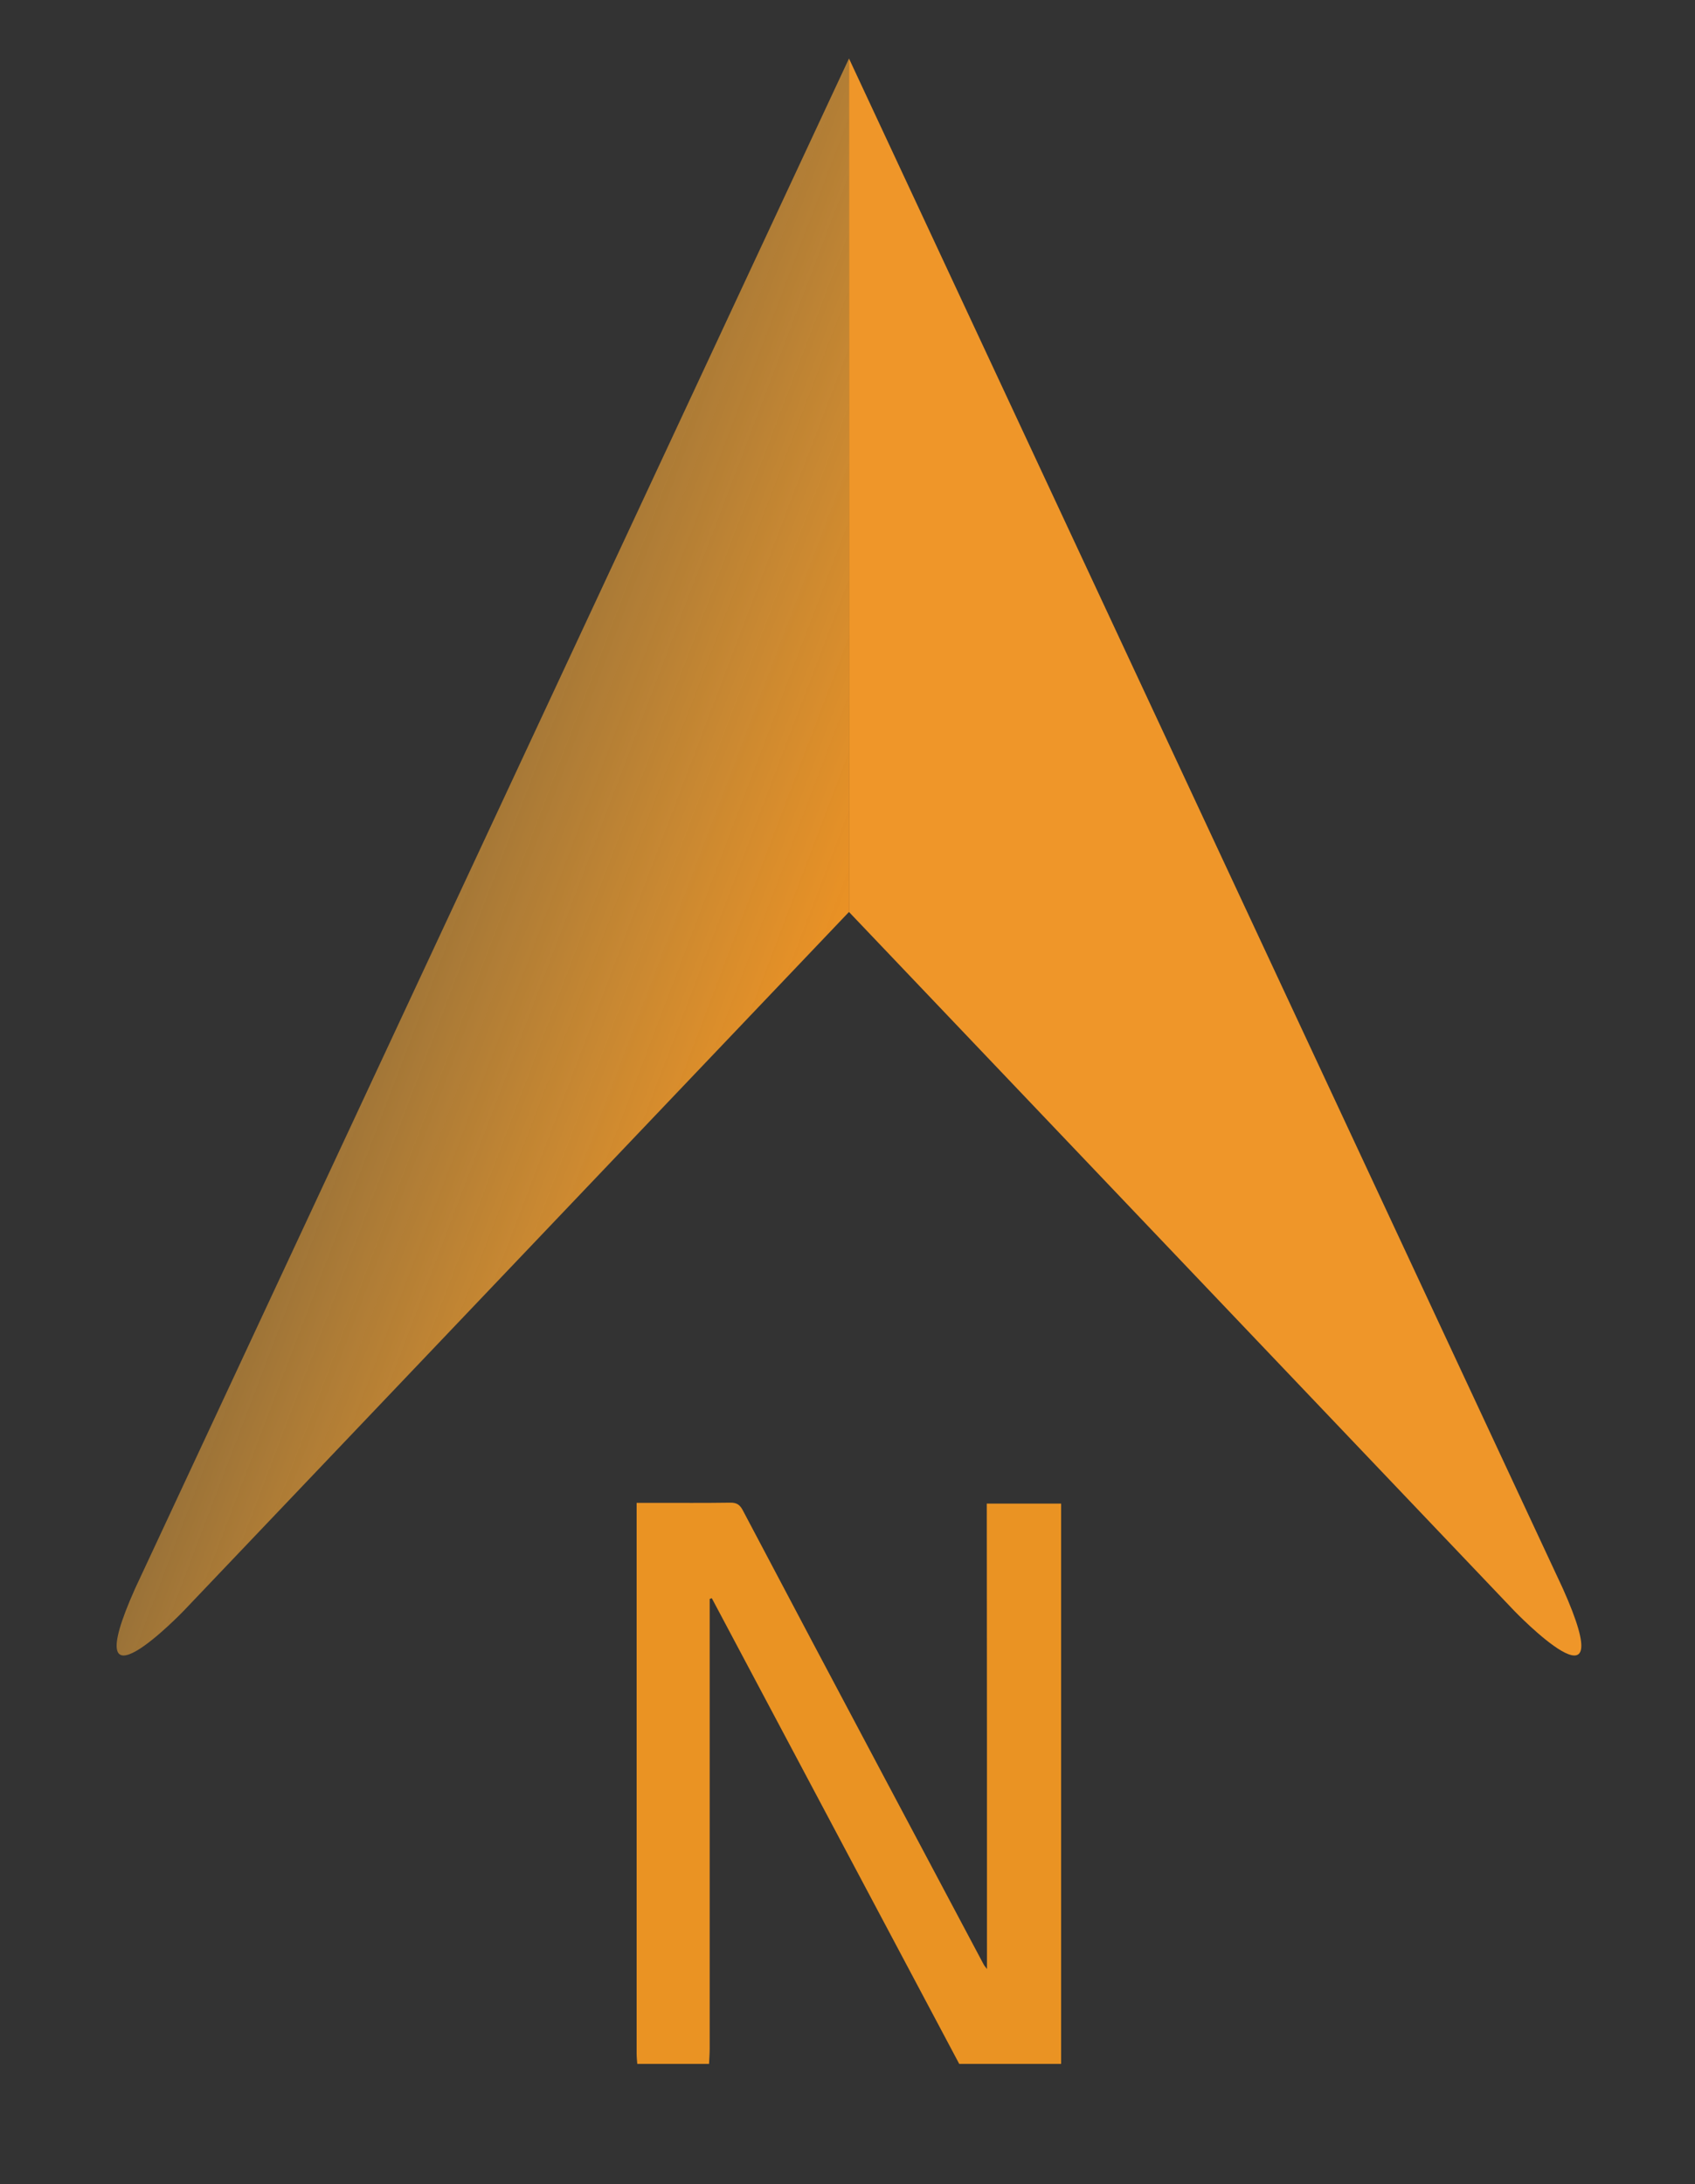
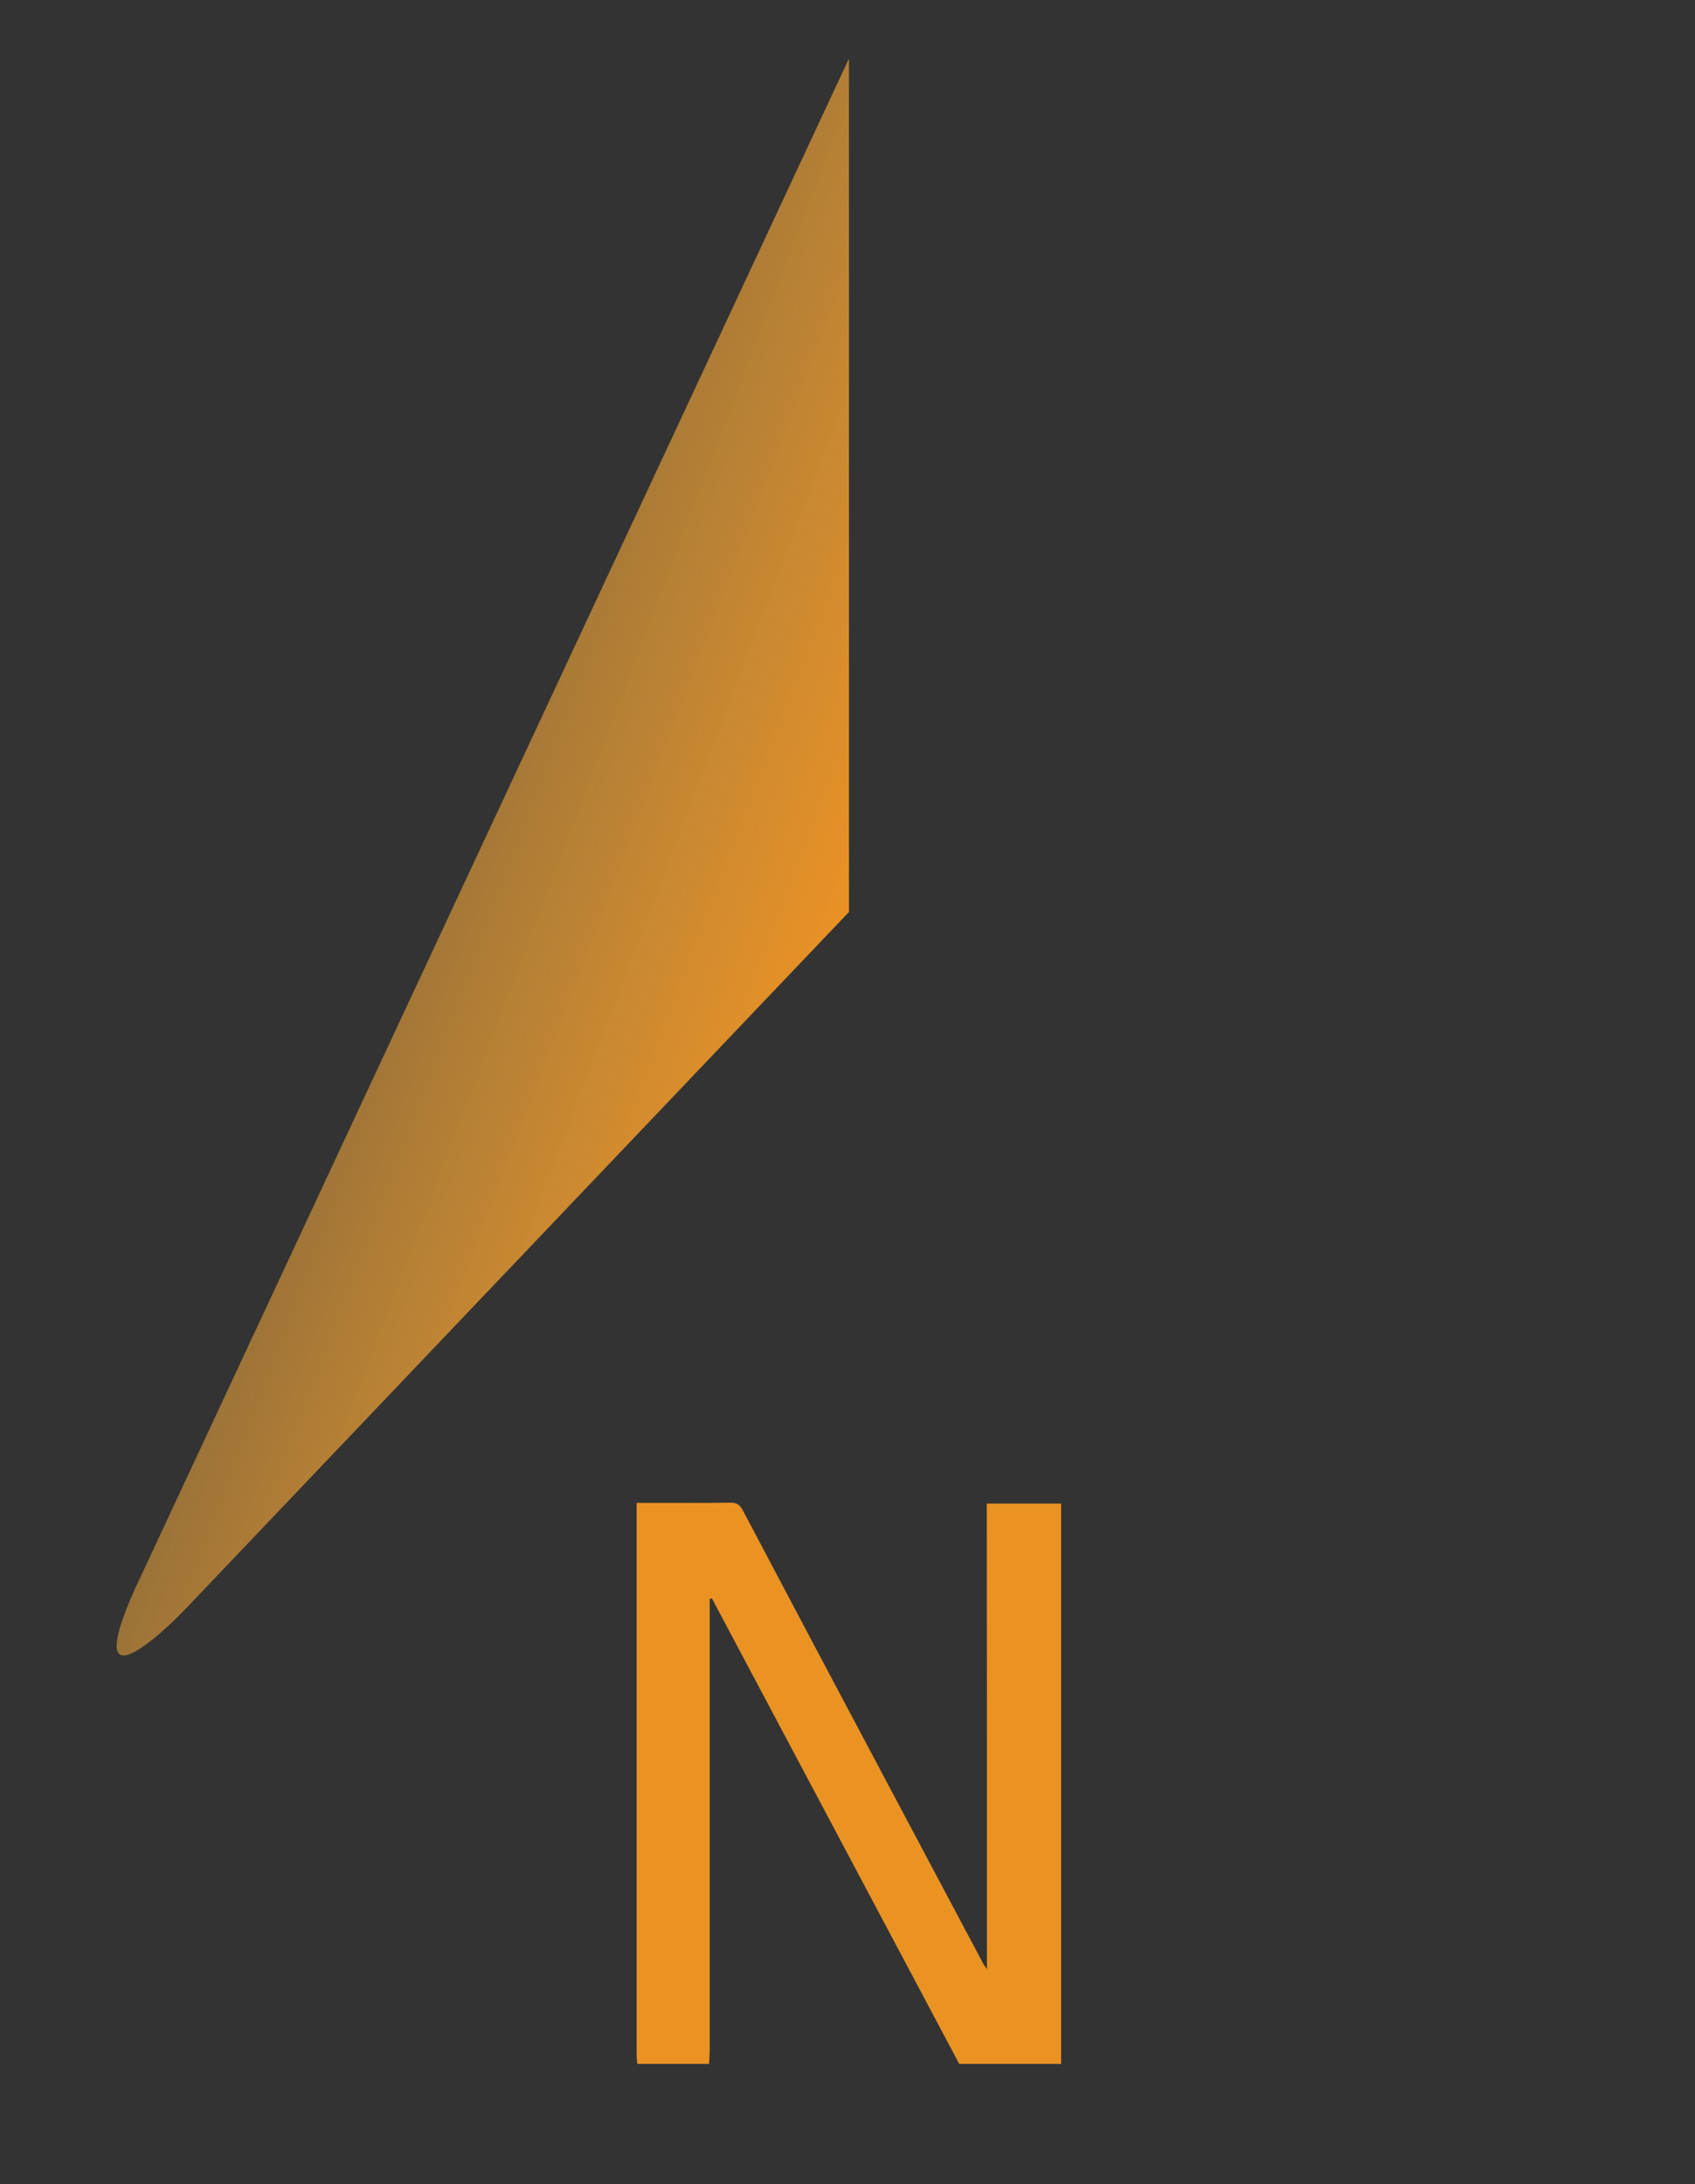
<svg xmlns="http://www.w3.org/2000/svg" version="1.1" x="0px" y="0px" viewBox="0 0 184 237.07" style="enable-background:new 0 0 184 237.07;" xml:space="preserve">
  <rect x="0" y="0" width="184" height="237.07" fill="#333333" stroke="none" />
  <style type="text/css">
	.st0{fill:#EA9323;}
	.st1{fill:none;}
	.st2{opacity:0.8;fill:url(#SVGID_1_);}
	.st3{fill:#FFFFFF;}
	.st4{fill:url(#SVGID_2_);}
	.st5{opacity:0.8;fill:url(#SVGID_3_);}
	.st6{fill:#EF9629;}
	.st7{fill:url(#SVGID_4_);}
</style>
  <g id="Layer_1">
    <g>
      <path class="st0" d="M-372.09,212.73c-0.21-0.28-0.29-0.36-0.34-0.46c-3.64-6.86-7.29-13.71-10.93-20.57    c-5.09-9.58-10.18-19.17-15.24-28.77c-0.32-0.6-0.66-0.83-1.35-0.82c-2.76,0.04-5.52,0.02-8.28,0.02c-0.61,0-1.21,0-1.88,0    c0,0.58,0,0.96,0,1.33c0,19.48,0,38.97,0,58.45c0,0.37,0.05,0.75,0.07,1.12c2.6,0,5.2,0,7.8,0c0.02-0.54,0.07-1.09,0.07-1.63    c0-16.05,0-32.1,0-48.14c0-0.23,0-0.47,0-0.7c0.08-0.03,0.15-0.05,0.23-0.08c8.95,16.85,17.9,33.7,26.85,50.55    c3.69,0,7.38,0,11.07,0c0-20.27,0-40.53,0-60.82c-2.74,0-5.35,0-8.07,0C-372.09,179.05-372.09,195.79-372.09,212.73z" />
      <path class="st1" d="M-386.75,98.45c0.05-3.98,0.02-7.96,0.01-11.94c-0.06-16.13-0.1-32.25-0.18-48.38c0-0.74-0.03-1.49-0.04-2.23    v63.49C-386.83,99.08-386.75,98.75-386.75,98.45z" />
      <path class="st1" d="M-387.64,25.21c-23.42,49.82-46.84,99.64-70.26,149.46c0.11,0.08,0.23,0.16,0.34,0.24    c0.32-0.39,0.61-0.8,0.95-1.17c5.3-5.64,10.61-11.28,15.92-16.92c9.5-10.09,19-20.17,28.5-30.26    c8.26-8.78,16.53-17.56,24.76-26.37c0.2-0.21,0.37-0.49,0.49-0.79V35.9c-0.05-3.51-0.14-7.03-0.22-10.55    C-387.33,25.31-387.49,25.26-387.64,25.21z" />
      <path class="st0" d="M-307.13,185.75c-0.36-0.98-0.57-2.02-0.99-2.96c-4.78-10.66-9.51-21.34-14.41-31.94    c-6.54-14.16-13.23-28.26-19.86-42.39c-6.27-13.38-12.52-26.76-18.8-40.12c-6.73-14.3-13.48-28.59-20.22-42.89    c-1.72-3.64-3.45-7.27-5.26-11.1c-0.11,0.19-0.2,0.34-0.28,0.47V35.9c0.01,0.74,0.03,1.49,0.04,2.23    c0.08,16.13,0.13,32.25,0.18,48.38c0.01,3.98,0.04,7.96-0.01,11.94c0,0.3-0.08,0.63-0.21,0.94v7.6c0.35,0.29,0.68,0.57,0.98,0.87    c1.59,1.6,3.18,3.21,4.75,4.84c6.21,6.46,12.44,12.9,18.61,19.4c8.27,8.71,16.49,17.48,24.75,26.2    c6.91,7.29,13.83,14.57,20.78,21.84c2.37,2.48,4.83,4.88,7.22,7.34c0.79,0.81,1.44,0.26,2.13-0.08    C-307.01,187.05-306.85,186.5-307.13,185.75z" />
      <linearGradient id="SVGID_1_" gradientUnits="userSpaceOnUse" x1="-451.679" y1="100.399" x2="-339.012" y2="104.732">
        <stop offset="0" style="stop-color:#FBB040;stop-opacity:0.3" />
        <stop offset="0.036" style="stop-color:#FBAE3D;stop-opacity:0.325" />
        <stop offset="0.354" style="stop-color:#F99F2A;stop-opacity:0.548" />
        <stop offset="0.675" style="stop-color:#F89620;stop-opacity:0.772" />
        <stop offset="1" style="stop-color:#F7941D" />
      </linearGradient>
      <path class="st2" d="M-387.45,100.18c-8.23,8.81-16.49,17.59-24.76,26.37c-9.5,10.09-19,20.17-28.5,30.26    c-5.31,5.64-10.61,11.28-15.92,16.92c-0.34,0.37-0.64,0.78-0.95,1.17c-0.11-0.08-0.23-0.16-0.34-0.24    c23.42-49.82,46.84-99.64,70.26-149.46c0.16,0.05,0.31,0.1,0.47,0.14c0.07,3.52,0.17,7.03,0.22,10.55V14.82    c-0.1,0.18-0.19,0.32-0.26,0.46c-3.37,6.9-6.77,13.78-10.08,20.7c-5.77,12.04-11.51,24.1-17.22,36.17    c-8.74,18.48-17.48,36.96-26.16,55.46c-7.17,15.29-14.3,30.61-21.36,45.96c-1.72,3.74-3.1,7.64-4.68,11.45    c-0.56,1.36,0.2,1.96,1.17,2.63c1.09,0.75,1.57-0.05,2.16-0.67c9.69-10.19,19.4-20.37,29.08-30.58    c8.61-9.08,17.18-18.21,25.76-27.31c3.53-3.75,7.06-7.5,10.6-11.23c3.51-3.71,7.04-7.4,10.63-11.16c0.12,0.1,0.24,0.2,0.35,0.3    v-7.6C-387.08,99.69-387.25,99.98-387.45,100.18z" />
    </g>
  </g>
  <g id="Layer_3">
    <g>
      <path class="st0" d="M-110.76,198.37c-0.21-0.28-0.29-0.36-0.34-0.46c-3.64-6.86-7.29-13.71-10.93-20.57    c-5.09-9.58-10.18-19.17-15.24-28.77c-0.32-0.6-0.66-0.83-1.35-0.82c-2.76,0.04-5.52,0.02-8.28,0.02c-0.61,0-1.21,0-1.88,0    c0,0.58,0,0.96,0,1.33c0,19.48,0,38.97,0,58.45c0,0.37,0.05,0.75,0.07,1.12c2.6,0,5.2,0,7.8,0c0.02-0.54,0.07-1.09,0.07-1.63    c0-16.05,0-32.1,0-48.14c0-0.23,0-0.47,0-0.7c0.08-0.03,0.15-0.05,0.23-0.08c8.95,16.85,17.9,33.7,26.85,50.55    c3.69,0,7.38,0,11.07,0c0-20.27,0-40.53,0-60.82c-2.74,0-5.35,0-8.07,0C-110.76,164.7-110.76,181.43-110.76,198.37z" />
      <path class="st3" d="M-140.84,158.21c0,0.23,0,0.47,0,0.7c0,16.05,0,32.1,0,48.14c0,0.54-0.05,1.08-0.07,1.63    c9.05,0,18.11,0,27.16,0c-8.95-16.85-17.9-33.7-26.85-50.55C-140.69,158.16-140.77,158.18-140.84,158.21z" />
      <path class="st1" d="M-125.42,84.1c0.05-3.98,0.02-7.96,0.01-11.94c-0.06-16.13-0.1-32.25-0.18-48.38c0-0.74-0.03-1.49-0.04-2.23    v63.49C-125.5,84.73-125.42,84.4-125.42,84.1z" />
      <path class="st1" d="M-126.31,10.86c-23.42,49.82-46.84,99.64-70.26,149.46c0.11,0.08,0.23,0.16,0.34,0.24    c0.32-0.39,0.61-0.8,0.95-1.17c5.3-5.64,10.61-11.28,15.92-16.92c9.5-10.09,19-20.17,28.5-30.26    c8.26-8.78,16.53-17.56,24.76-26.37c0.2-0.21,0.37-0.49,0.49-0.79V21.55c-0.05-3.51-0.15-7.03-0.22-10.55    C-126,10.95-126.16,10.91-126.31,10.86z" />
      <linearGradient id="SVGID_2_" gradientUnits="userSpaceOnUse" x1="-53.161" y1="189.248" x2="-145.706" y2="6.363">
        <stop offset="0" style="stop-color:#FFFFFF" />
        <stop offset="0.016" style="stop-color:#FFFBF6" />
        <stop offset="0.118" style="stop-color:#FDE3C4" />
        <stop offset="0.224" style="stop-color:#FBCE97" />
        <stop offset="0.334" style="stop-color:#FABC72" />
        <stop offset="0.447" style="stop-color:#F9AD53" />
        <stop offset="0.566" style="stop-color:#F8A23B" />
        <stop offset="0.691" style="stop-color:#F79A2A" />
        <stop offset="0.828" style="stop-color:#F79620" />
        <stop offset="1" style="stop-color:#F7941D" />
      </linearGradient>
      <path class="st4" d="M-45.8,171.4c-0.36-0.98-0.57-2.02-0.99-2.96c-4.78-10.66-9.51-21.34-14.41-31.94    c-6.54-14.16-13.23-28.26-19.86-42.39c-6.27-13.38-12.52-26.76-18.8-40.12c-6.73-14.3-13.48-28.59-20.22-42.89    c-1.72-3.64-3.45-7.27-5.26-11.1c-0.11,0.19-0.2,0.34-0.28,0.47v21.08c0.01,0.74,0.03,1.49,0.04,2.23    c0.08,16.13,0.13,32.25,0.18,48.38c0.01,3.98,0.04,7.96-0.01,11.94c0,0.3-0.08,0.63-0.21,0.94v7.6c0.35,0.29,0.68,0.57,0.98,0.87    c1.59,1.6,3.18,3.21,4.75,4.84c6.21,6.46,12.44,12.9,18.61,19.4c8.27,8.71,16.49,17.48,24.75,26.2    c6.91,7.29,13.83,14.57,20.78,21.84c2.37,2.48,4.83,4.88,7.22,7.34c0.79,0.81,1.44,0.26,2.13-0.08    C-45.68,172.7-45.53,172.15-45.8,171.4z" />
      <linearGradient id="SVGID_3_" gradientUnits="userSpaceOnUse" x1="-205.578" y1="87.04" x2="-125.626" y2="87.04">
        <stop offset="0" style="stop-color:#FFFFFF" />
        <stop offset="3.177345e-03" style="stop-color:#FFFEFD" />
        <stop offset="0.069" style="stop-color:#FDE8CE" />
        <stop offset="0.138" style="stop-color:#FCD4A5" />
        <stop offset="0.213" style="stop-color:#FBC380" />
        <stop offset="0.293" style="stop-color:#F9B461" />
        <stop offset="0.381" style="stop-color:#F9A848" />
        <stop offset="0.479" style="stop-color:#F89F35" />
        <stop offset="0.592" style="stop-color:#F79927" />
        <stop offset="0.734" style="stop-color:#F7951F" />
        <stop offset="1" style="stop-color:#F7941D" />
      </linearGradient>
      <path class="st5" d="M-126.12,85.83c-8.23,8.81-16.49,17.59-24.76,26.37c-9.5,10.09-19,20.17-28.5,30.26    c-5.31,5.64-10.61,11.28-15.92,16.92c-0.34,0.37-0.64,0.78-0.95,1.17c-0.11-0.08-0.23-0.16-0.34-0.24    c23.42-49.82,46.84-99.64,70.26-149.46c0.16,0.05,0.31,0.1,0.47,0.14c0.07,3.52,0.17,7.03,0.22,10.55V0.47    c-0.1,0.18-0.19,0.32-0.26,0.46c-3.37,6.9-6.77,13.78-10.08,20.7c-5.77,12.04-11.51,24.1-17.22,36.17    c-8.74,18.48-17.48,36.96-26.16,55.46c-7.17,15.29-14.3,30.61-21.36,45.96c-1.72,3.74-3.1,7.64-4.68,11.45    c-0.56,1.36,0.2,1.96,1.17,2.63c1.09,0.75,1.57-0.05,2.16-0.67c9.69-10.19,19.4-20.37,29.08-30.58    c8.61-9.09,17.18-18.21,25.76-27.32c3.53-3.75,7.06-7.5,10.6-11.23c3.51-3.71,7.04-7.39,10.63-11.16c0.12,0.1,0.24,0.2,0.35,0.3    v-7.6C-125.75,85.34-125.92,85.62-126.12,85.83z" />
    </g>
  </g>
  <g id="Layer_2">
    <g>
      <path class="st0" d="M107.14,213.73c-0.21-0.28-0.29-0.36-0.34-0.46c-3.64-6.86-7.29-13.71-10.93-20.57    c-5.09-9.58-10.18-19.17-15.24-28.77c-0.32-0.6-0.66-0.83-1.35-0.82c-2.76,0.04-5.52,0.02-8.28,0.02c-0.61,0-1.22,0-1.89,0    c0,0.58,0,0.96,0,1.33c0,19.48,0,38.97,0,58.45c0,0.38,0.04,0.75,0.07,1.12c2.6,0,5.2,0,7.79,0c0.02-0.54,0.07-1.09,0.07-1.63    c0-16.05,0-32.1,0-48.14c0-0.23,0-0.47,0-0.7c0.08-0.03,0.15-0.05,0.23-0.08c8.95,16.85,17.9,33.7,26.86,50.55    c3.69,0,7.38,0,11.06,0c0-20.27,0-40.53,0-60.82c-2.74,0-5.35,0-8.07,0C107.14,180.06,107.14,196.79,107.14,213.73z" />
-       <path class="st6" d="M92.16,6.35v92.64l72.22,75.86c0,0,11.9,12.38,5.27-2.43L92.16,6.35z" />
      <linearGradient id="SVGID_4_" gradientUnits="userSpaceOnUse" x1="22.597" y1="81.581" x2="96.91" y2="109.834">
        <stop offset="0" style="stop-color:#FBB040;stop-opacity:0.3" />
        <stop offset="0.328" style="stop-color:#FBAD3C;stop-opacity:0.529" />
        <stop offset="0.644" style="stop-color:#FAA431;stop-opacity:0.751" />
        <stop offset="0.956" style="stop-color:#F89620;stop-opacity:0.969" />
        <stop offset="1" style="stop-color:#F7941D" />
      </linearGradient>
      <path class="st7" d="M92.16,6.35v92.64l-72.22,75.86c0,0-11.9,12.38-5.27-2.43L92.16,6.35z" />
    </g>
  </g>
</svg>